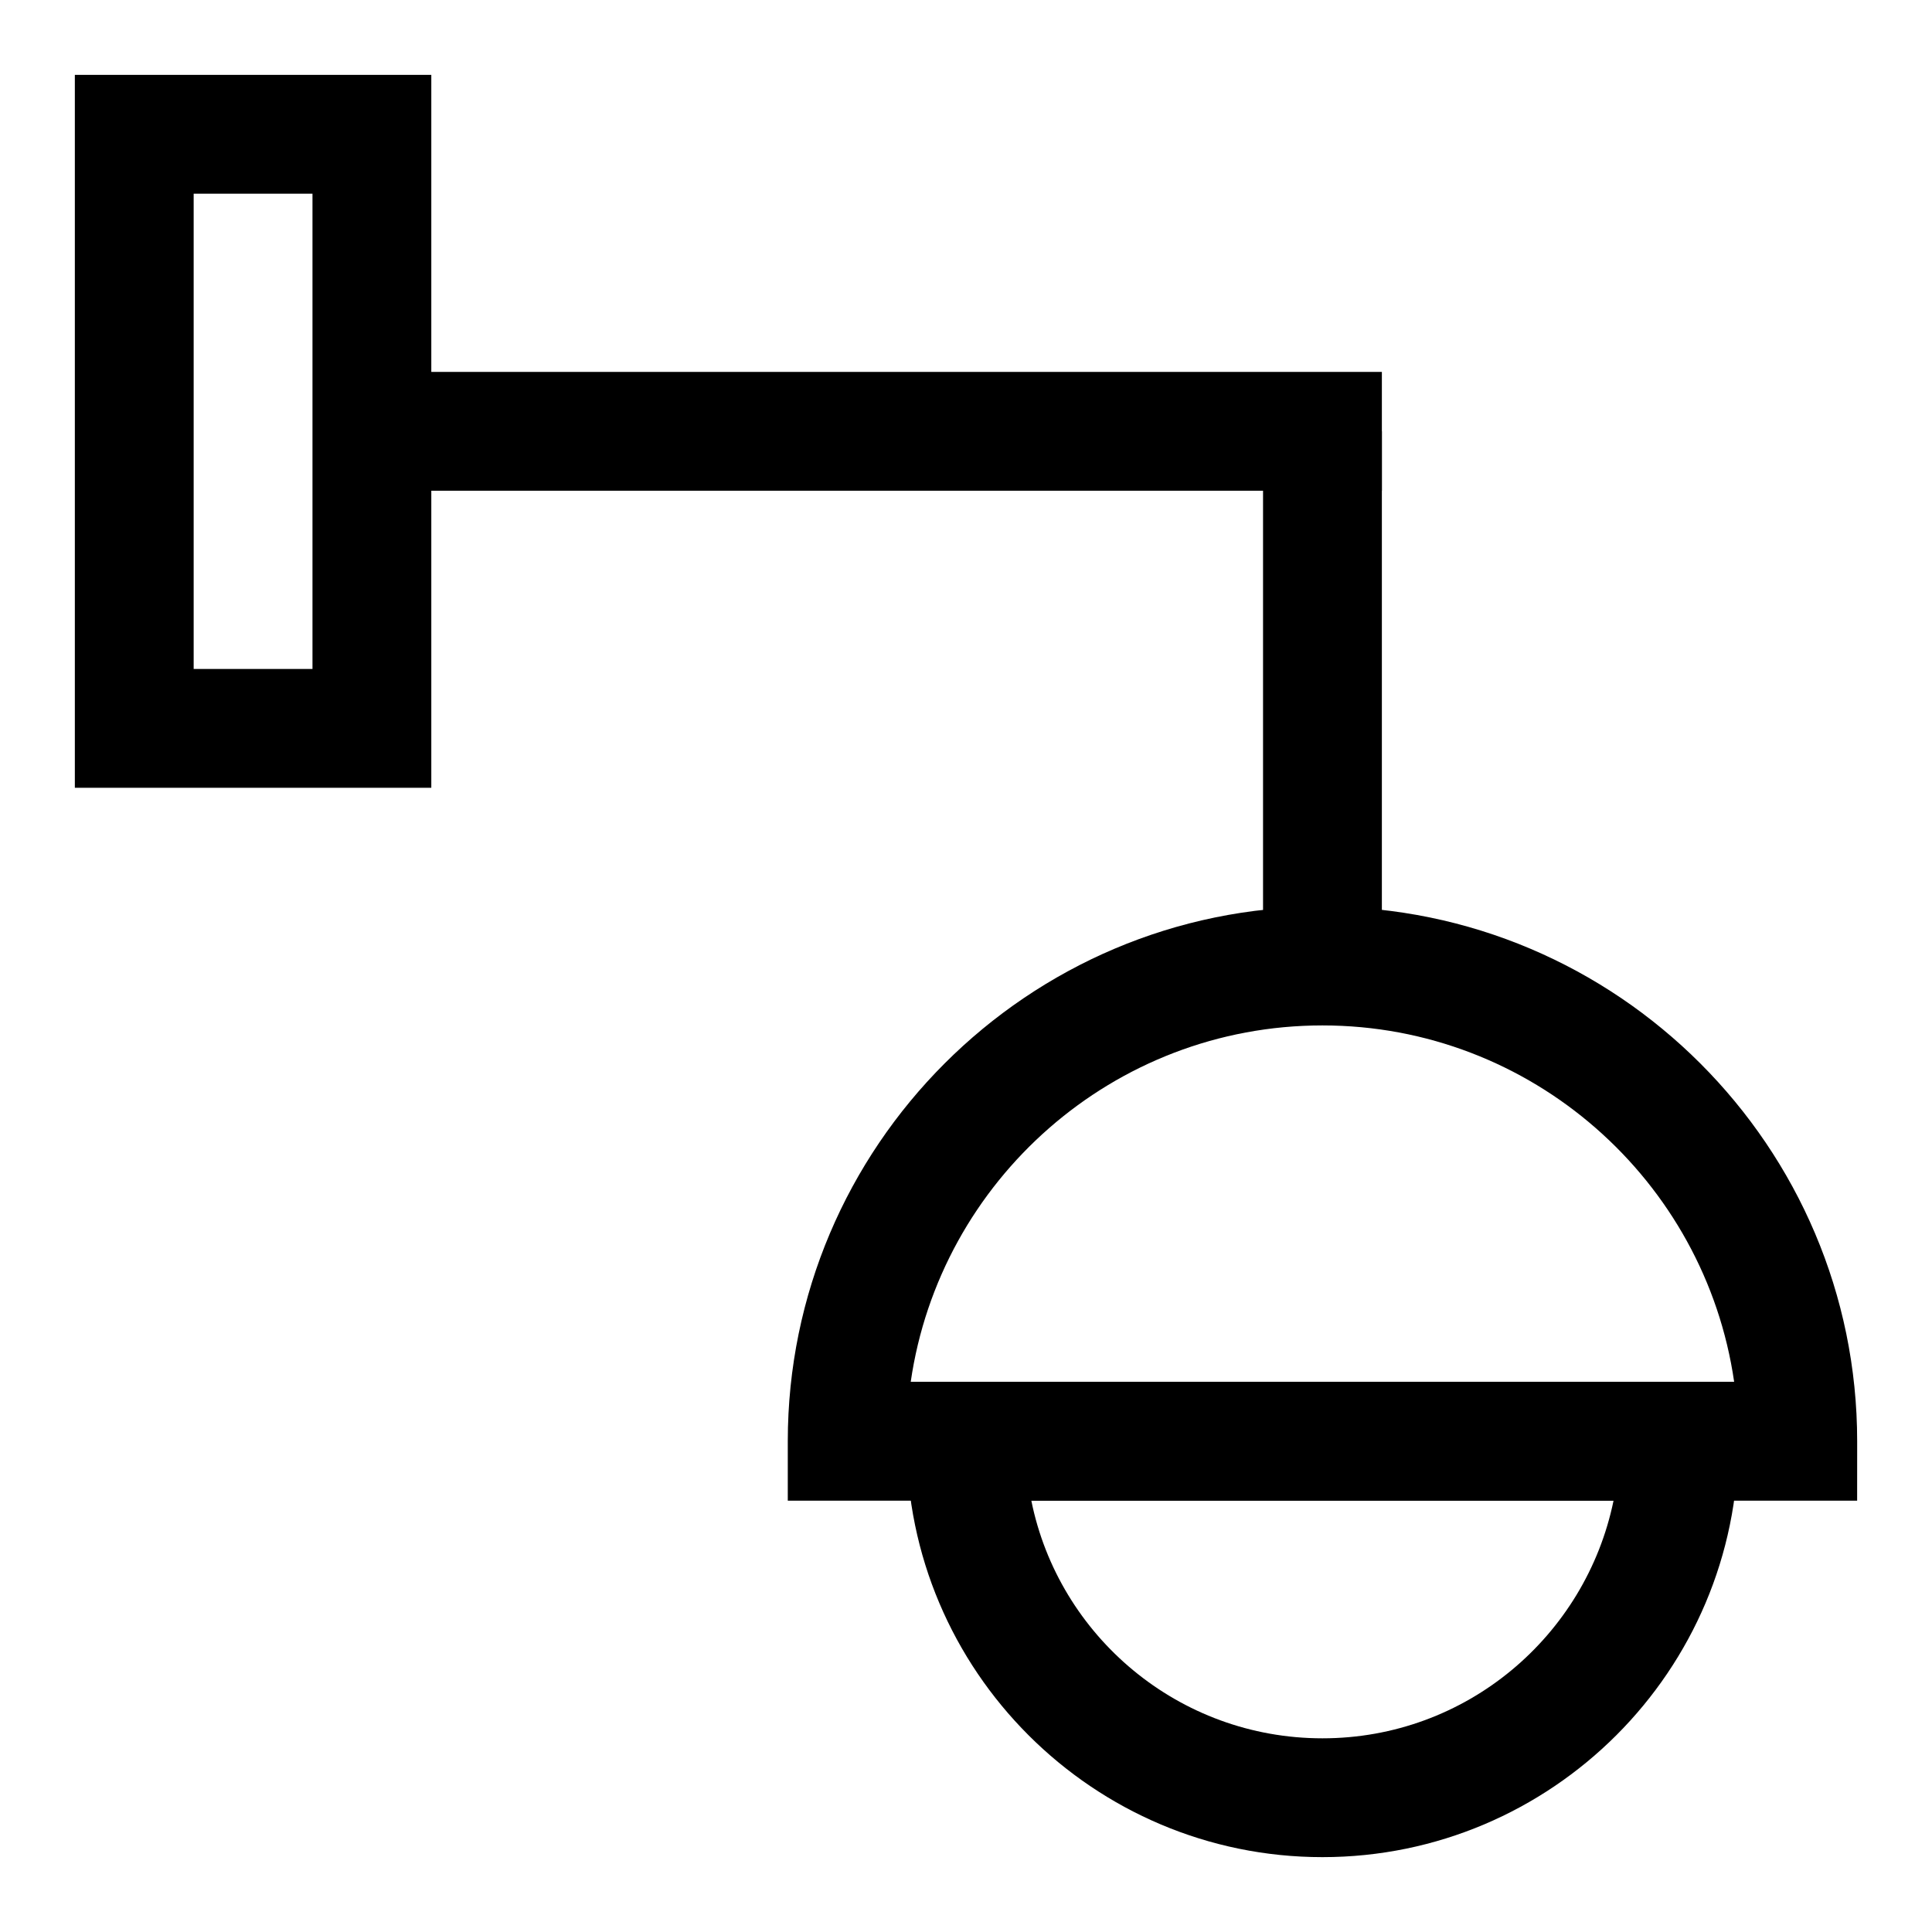
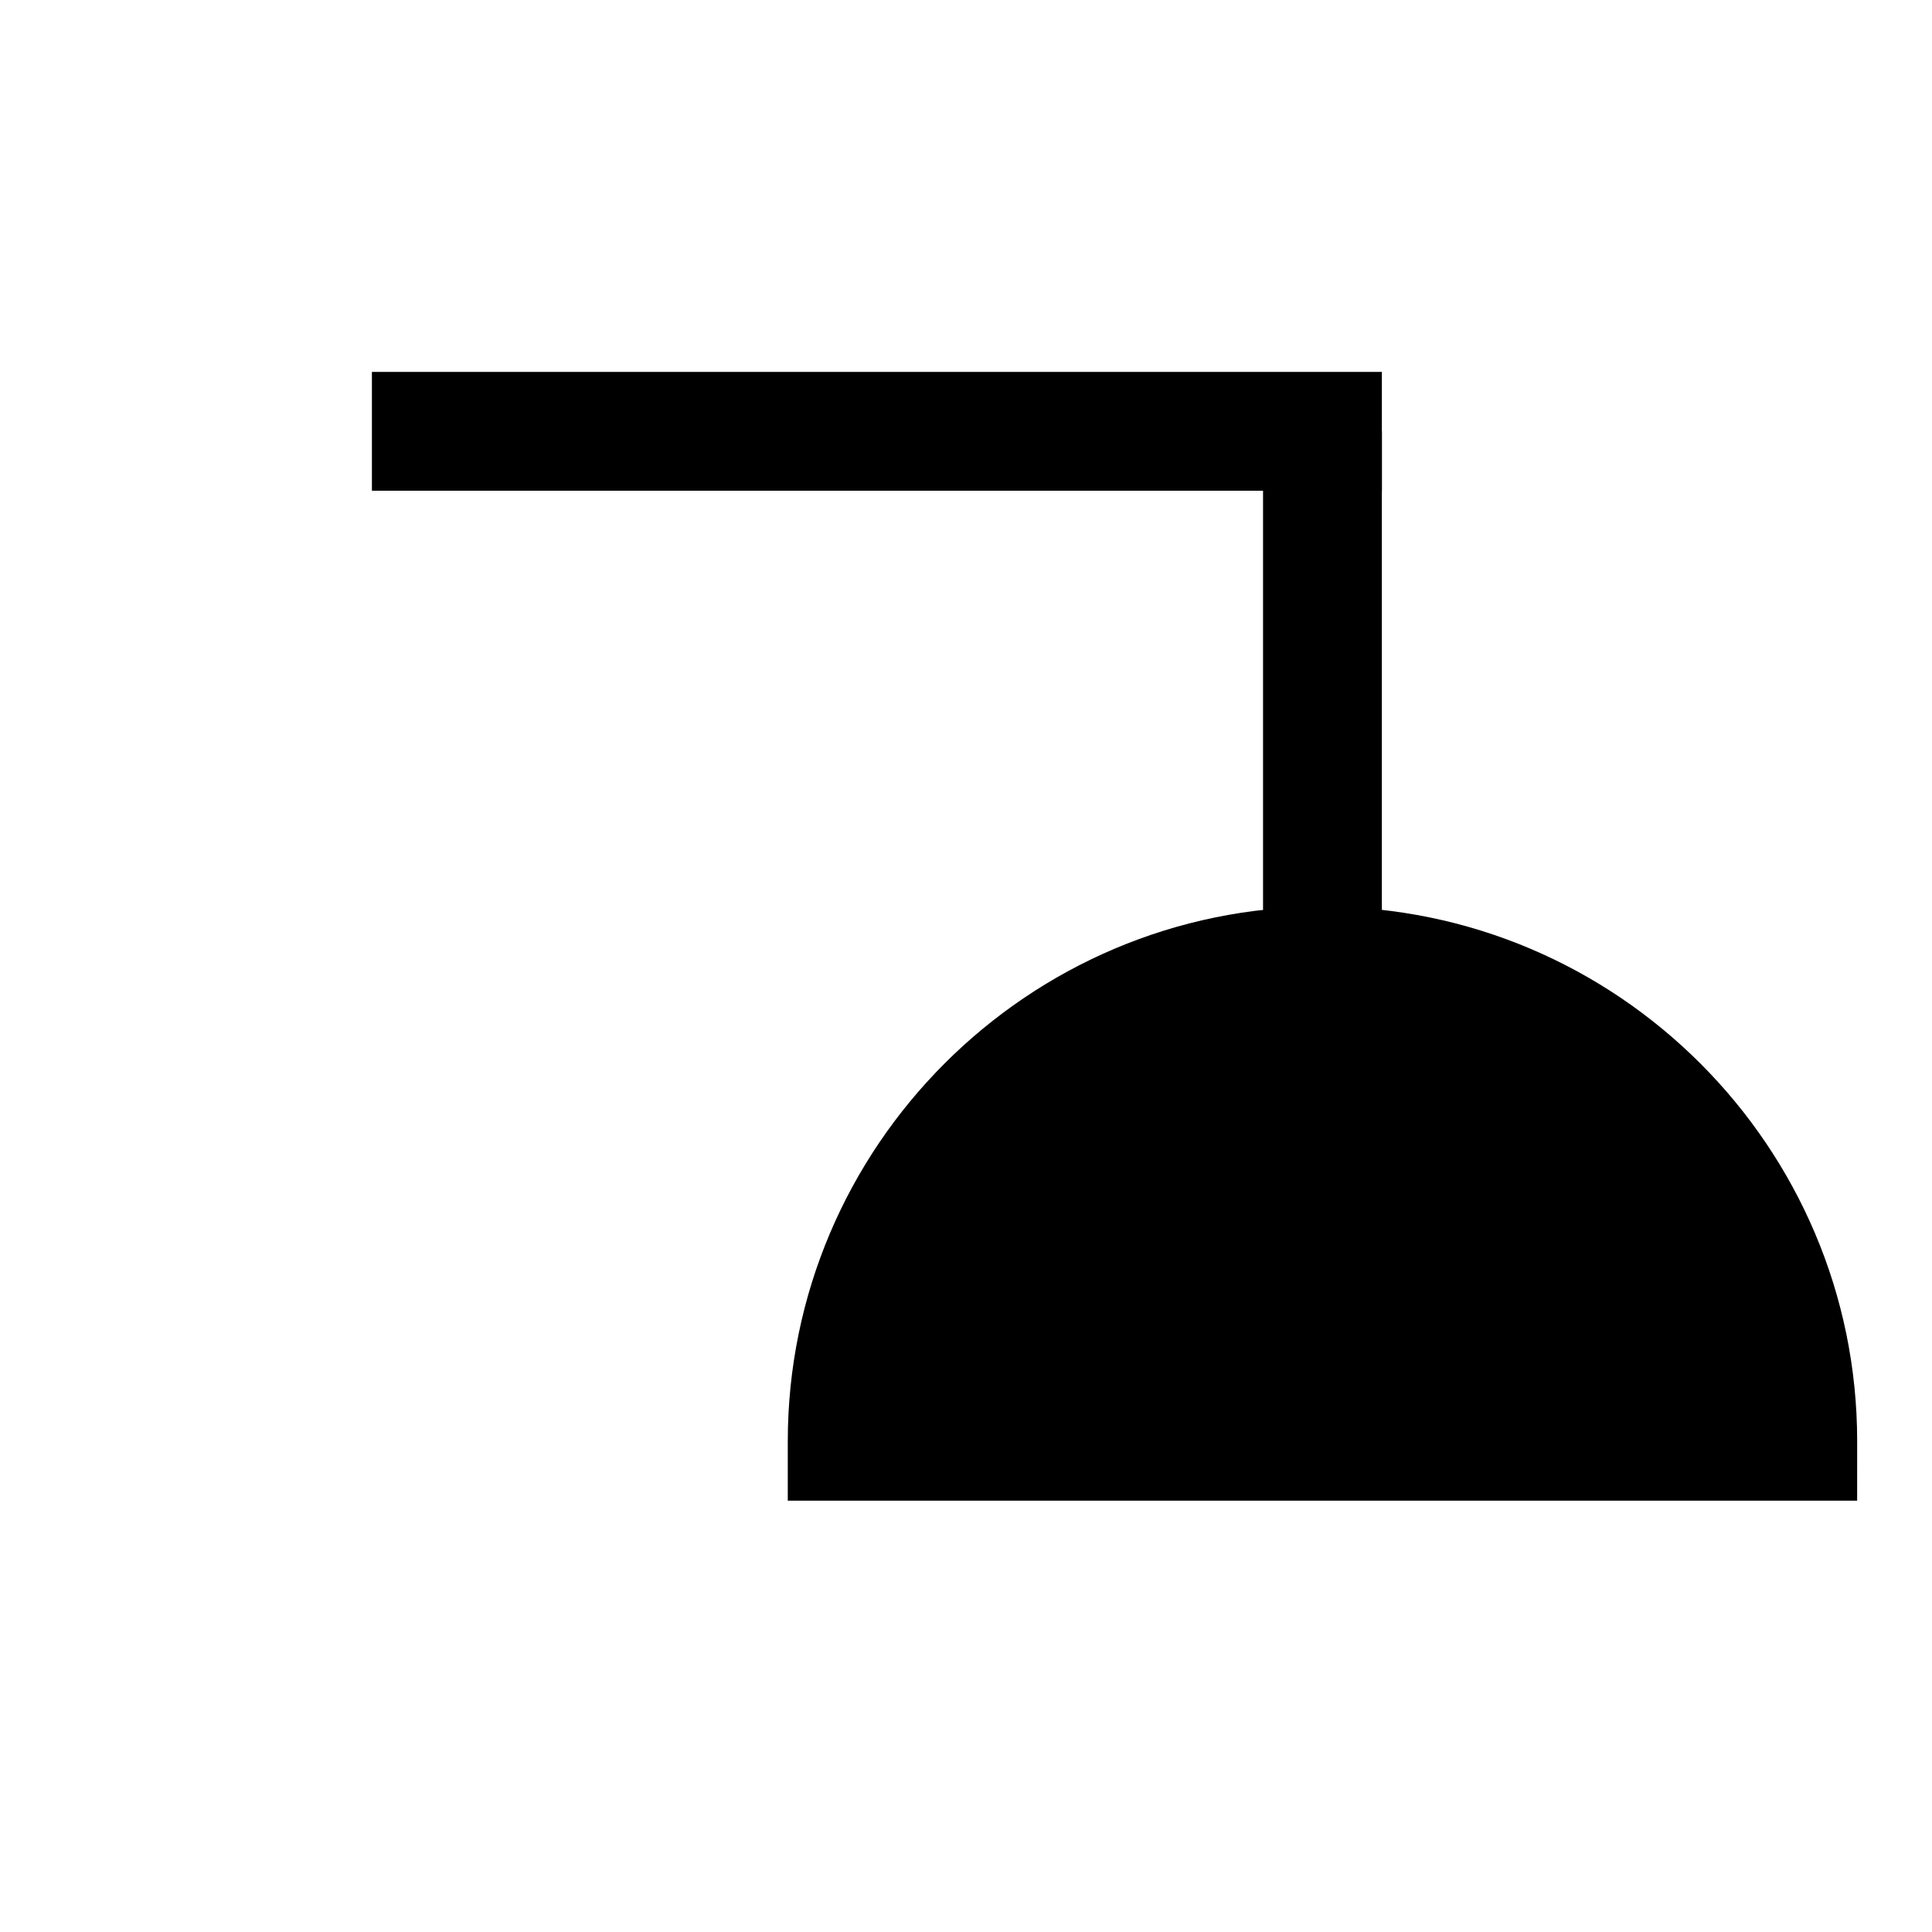
<svg xmlns="http://www.w3.org/2000/svg" fill="#000000" width="800px" height="800px" version="1.1" viewBox="144 144 512 512">
  <g>
-     <path d="m258.3 352.77h-94.465v-188.93h94.465zm-62.977-31.488h31.488v-125.95h-31.488z" />
-     <path d="m636.16 541.7h-283.39v-15.742c0-78.09 63.605-141.7 141.7-141.7 78.09 0 141.7 63.605 141.7 141.7zm-250.8-31.488h218.21c-7.715-53.371-53.688-94.465-109.11-94.465-55.418 0-101.39 41.094-109.11 94.465z" />
-     <path d="m494.46 636.16c-60.773 0-110.21-49.438-110.21-110.21v-15.742h220.42v15.742c0 60.77-49.438 110.21-110.21 110.21zm-77.145-94.465c7.242 35.895 39.047 62.977 77.145 62.977 38.102 0 69.746-27.078 77.145-62.977z" />
+     <path d="m636.16 541.7h-283.39v-15.742c0-78.09 63.605-141.7 141.7-141.7 78.09 0 141.7 63.605 141.7 141.7zm-250.8-31.488h218.21z" />
    <path d="m478.72 258.3h31.488v141.7h-31.488z" />
    <path d="m242.56 242.56h267.65v31.488h-267.65z" />
  </g>
</svg>